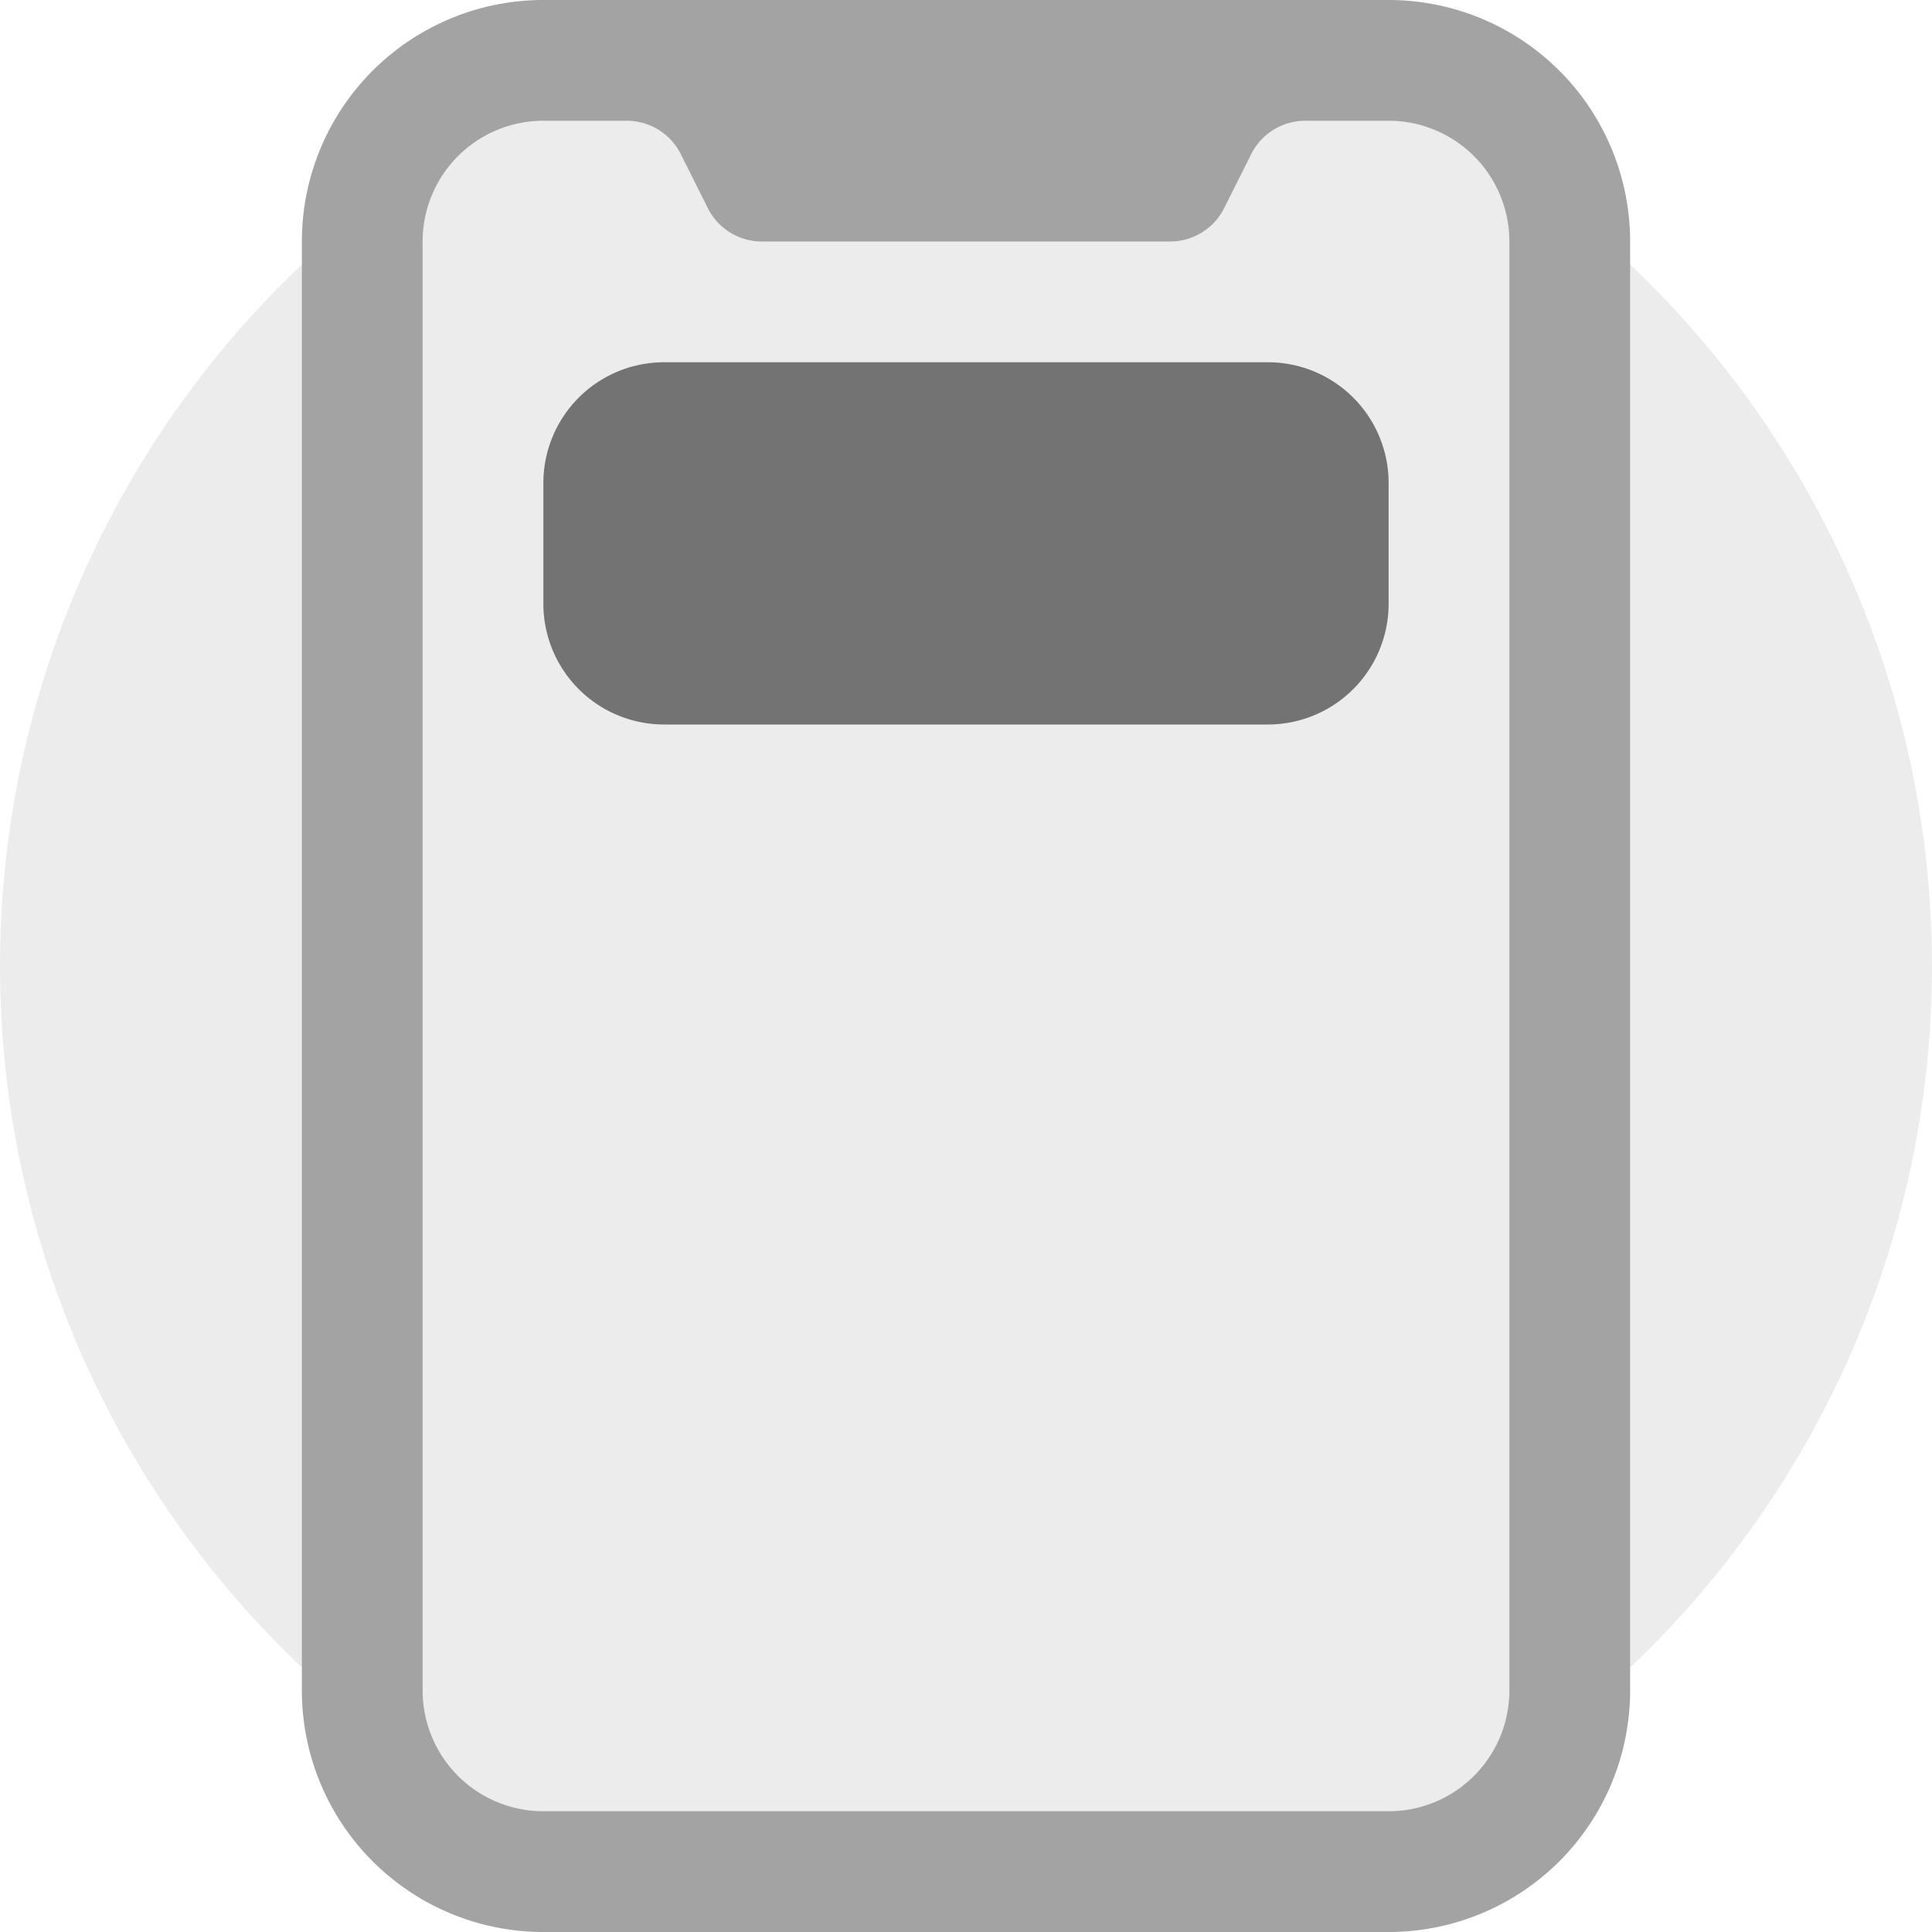
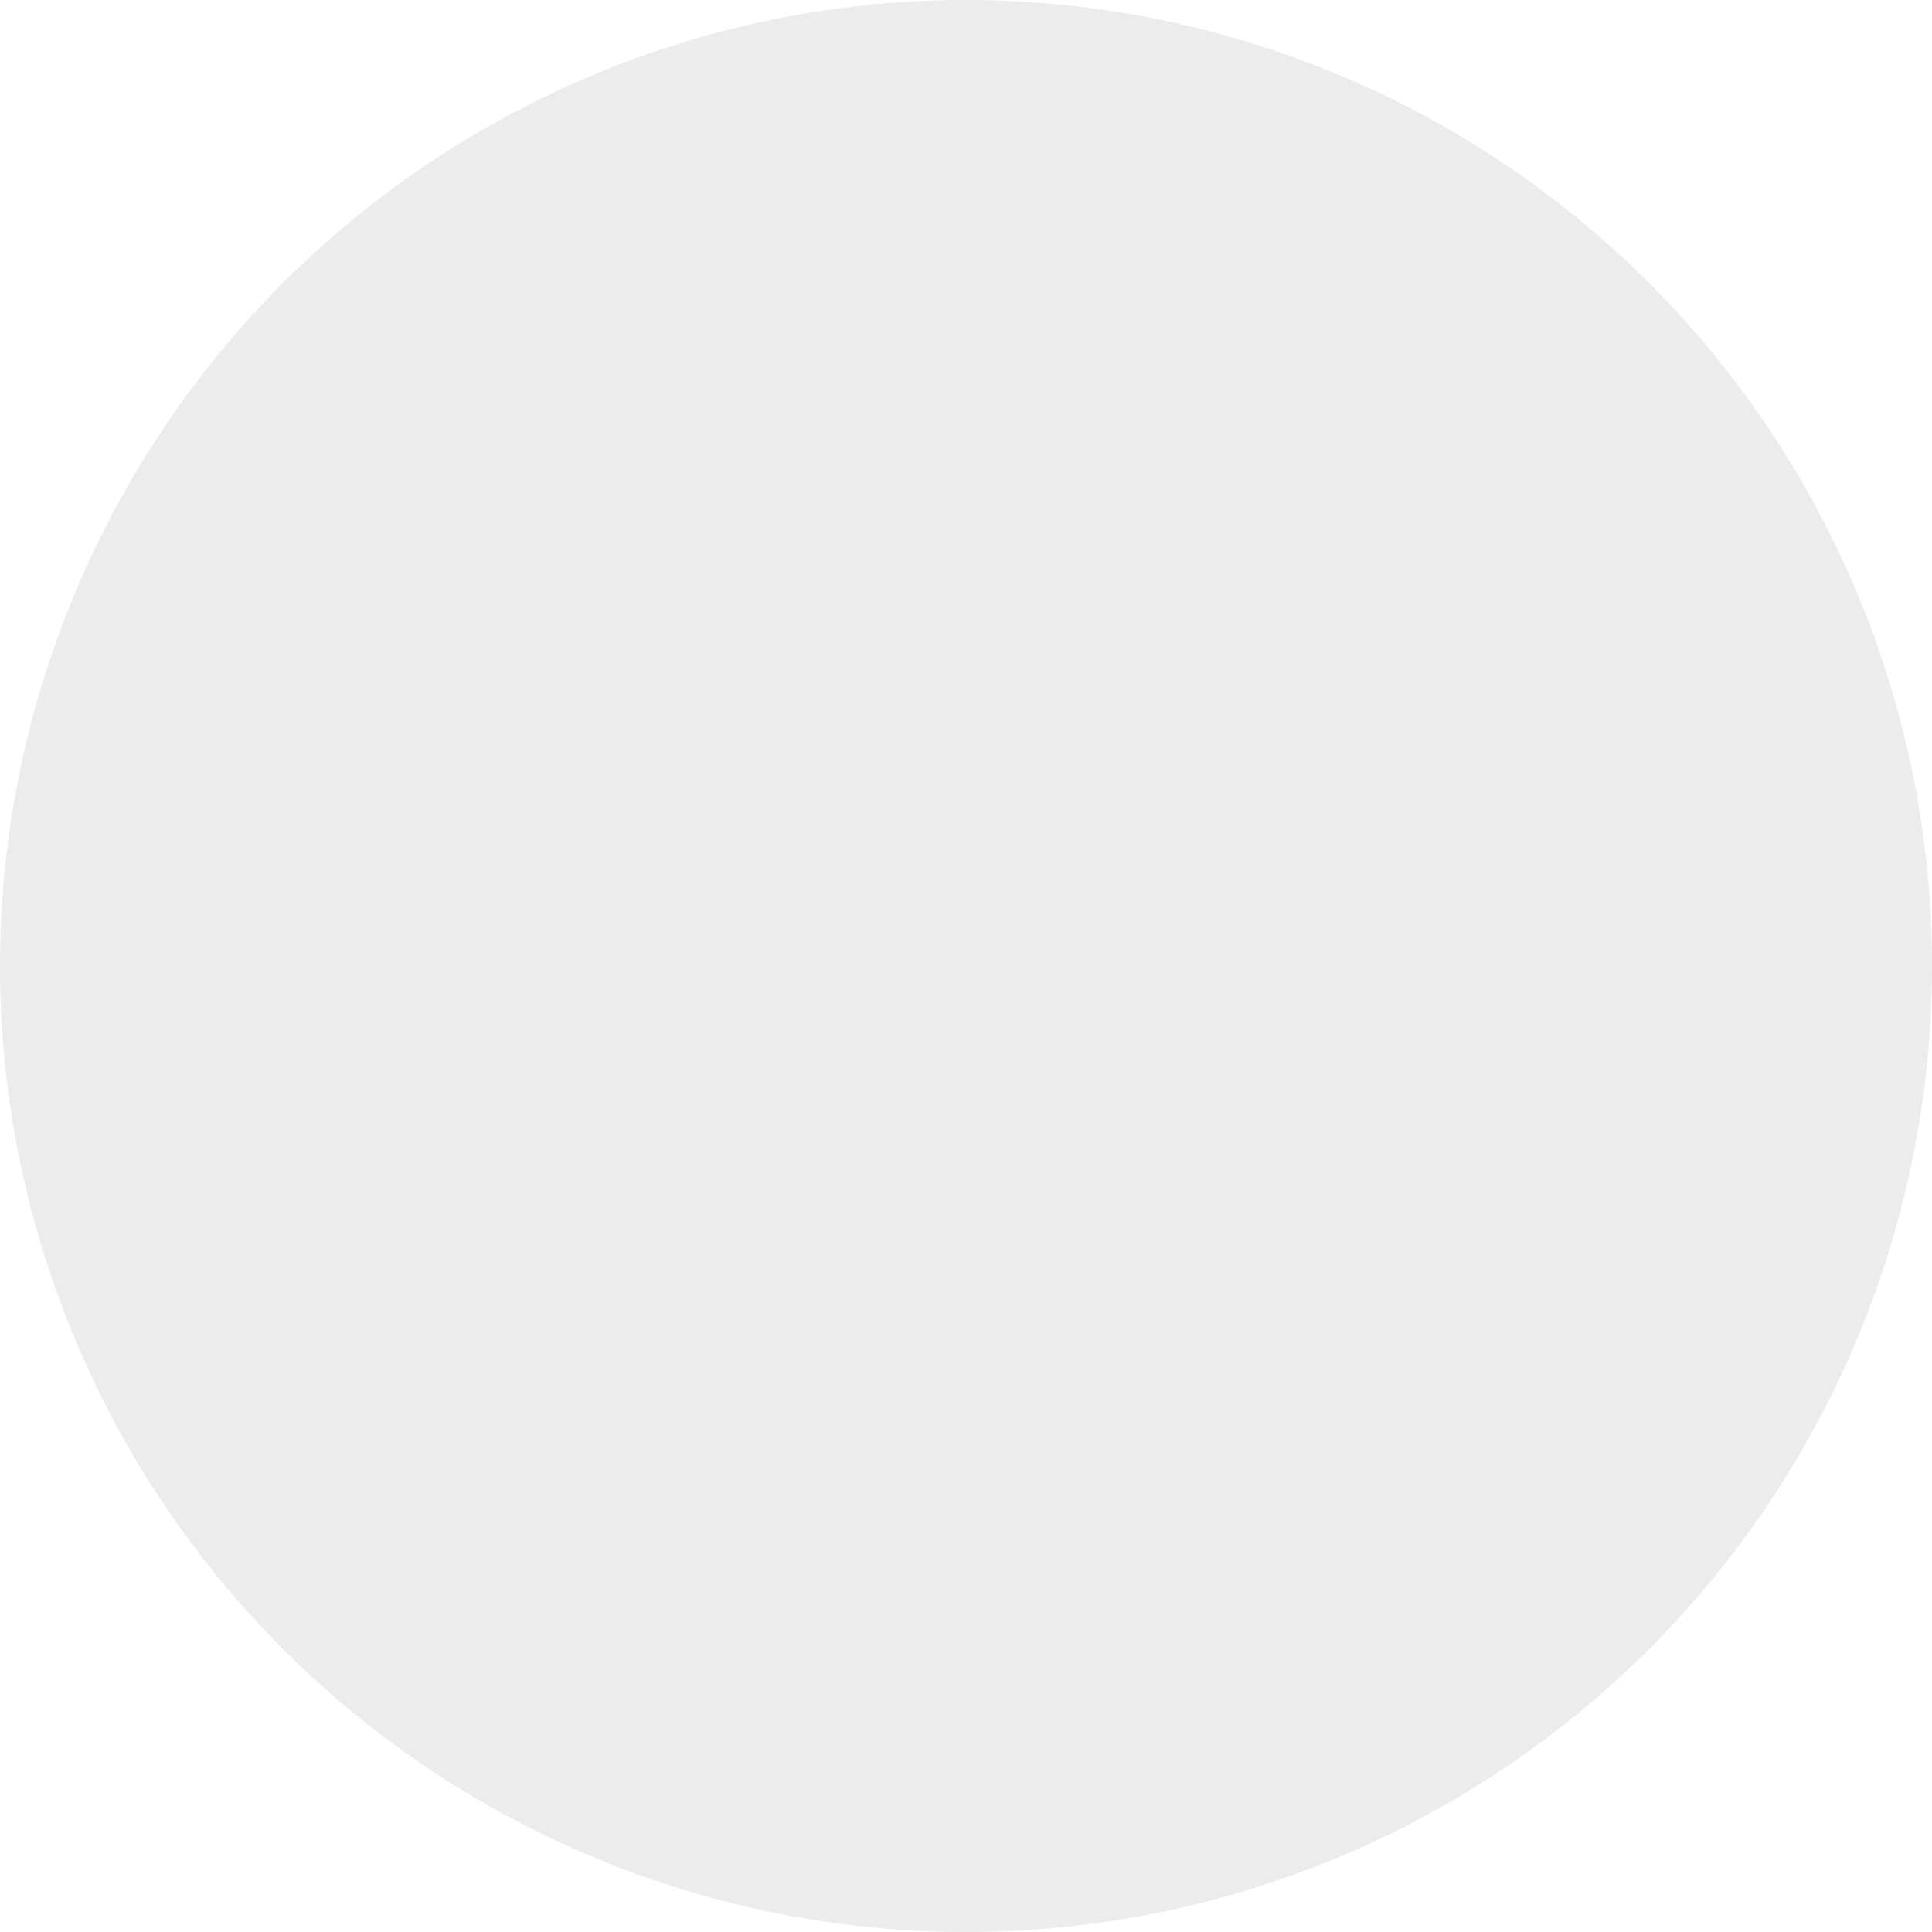
<svg xmlns="http://www.w3.org/2000/svg" viewBox="0 0 32 32" aria-hidden="true" class="h-8 w-8" fill="none">
  <circle cx="16" cy="16" r="16" fill="#A3A3A3" fill-opacity="0.2" />
-   <path fill-rule="evenodd" clip-rule="evenodd" d="M9 0a4 4 0 00-4 4v24a4 4 0 004 4h14a4 4 0 004-4V4a4 4 0 00-4-4H9zm0 2a2 2 0 00-2 2v24a2 2 0 002 2h14a2 2 0 002-2V4a2 2 0 00-2-2h-1.382a1 1 0 00-.894.553l-.448.894a1 1 0 01-.894.553h-6.764a1 1 0 01-.894-.553l-.448-.894A1 1 0 0010.382 2H9z" fill="#A3A3A3" />
-   <path d="M9 8a2 2 0 012-2h10a2 2 0 012 2v2a2 2 0 01-2 2H11a2 2 0 01-2-2V8z" fill="#737373" />
</svg>